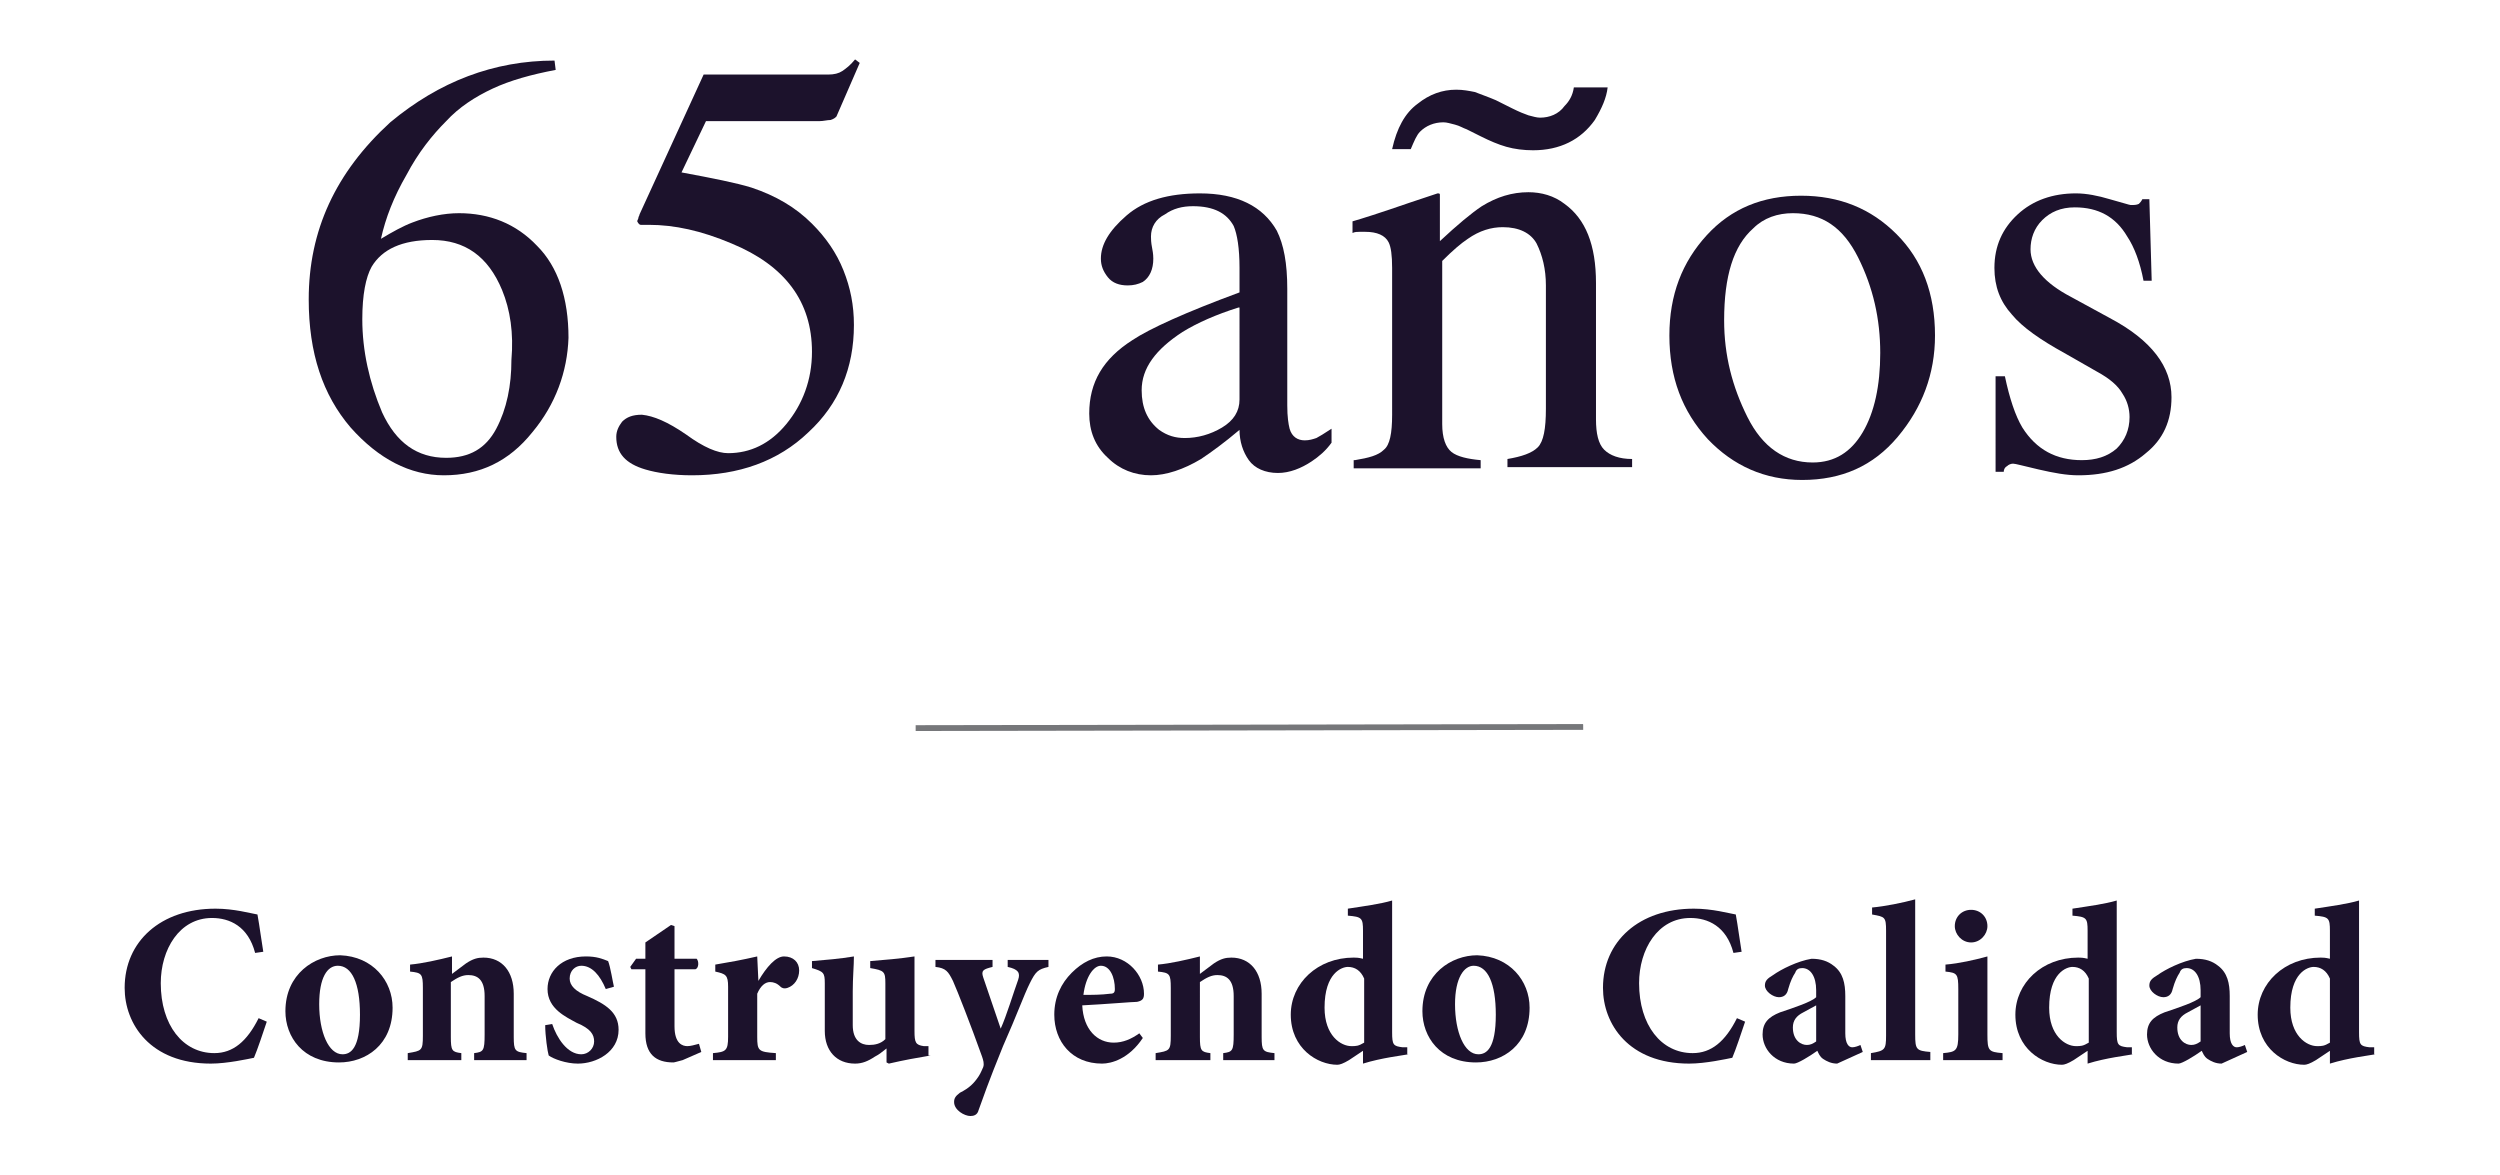
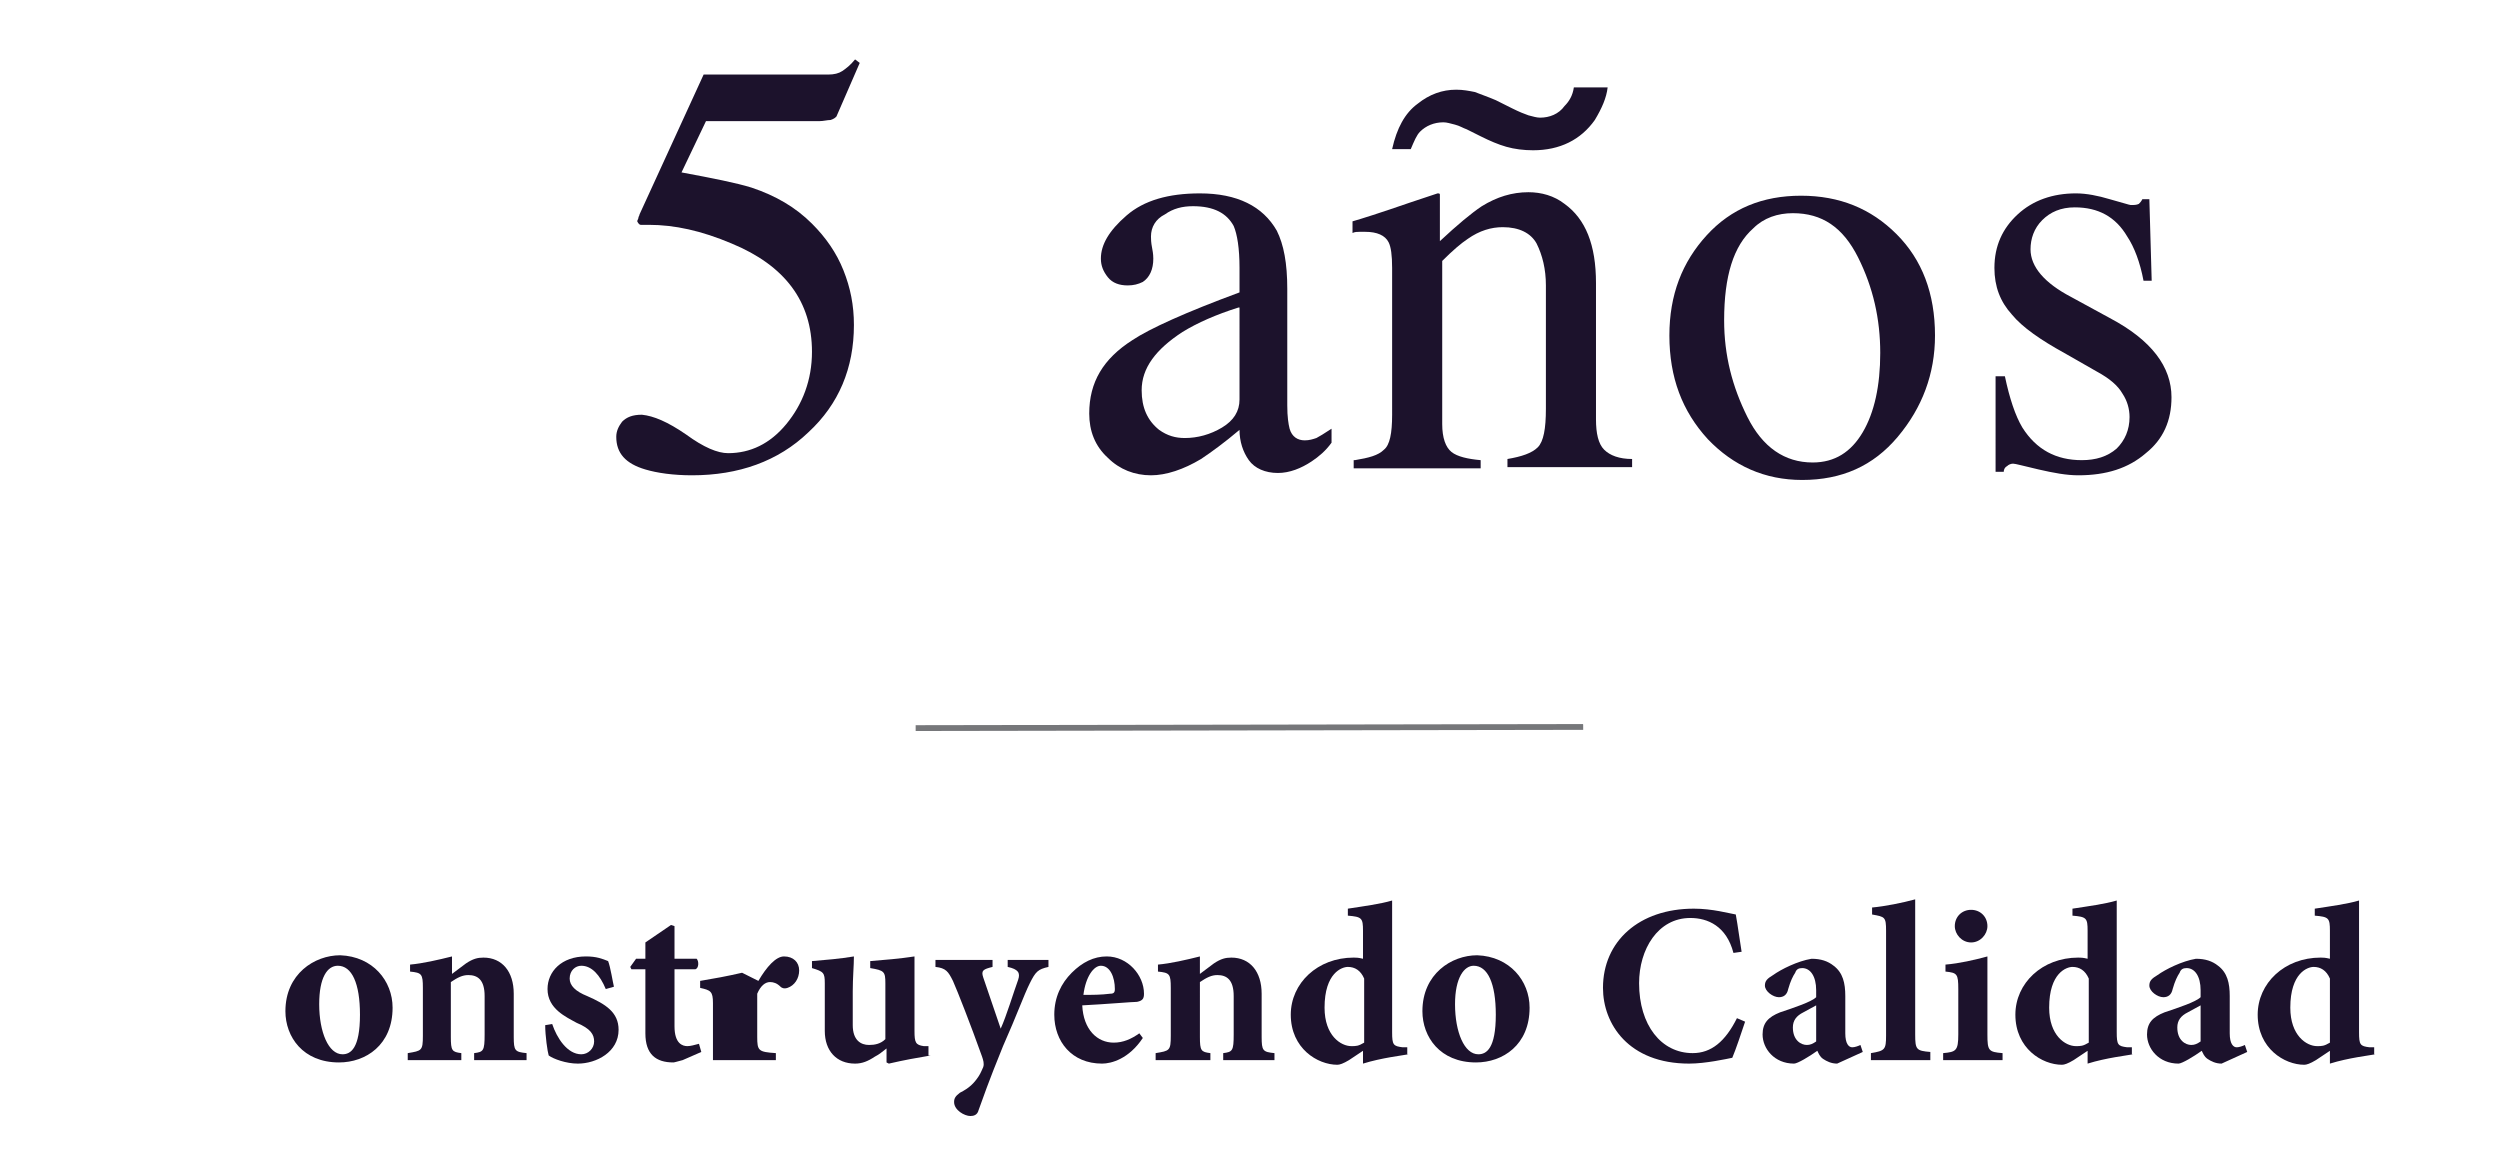
<svg xmlns="http://www.w3.org/2000/svg" version="1.1" id="Layer_1" x="0px" y="0px" viewBox="0 0 214.6 100.9" style="enable-background:new 0 0 214.6 100.9;" xml:space="preserve">
  <style type="text/css">
	.st0{fill:#1C122C;}
	.st1{fill:none;stroke:#76777A;stroke-width:0.5;stroke-miterlimit:10;}
</style>
  <g>
    <g>
-       <path class="st0" d="M45.7,37.1c-2,2.5-4.5,3.7-7.6,3.7c-2.9,0-5.6-1.4-8-4.1c-2.4-2.8-3.6-6.4-3.6-11c0-5.9,2.3-10.9,7-15.2    c4.2-3.5,8.9-5.3,14.1-5.3L47.7,6c-2.1,0.4-3.9,0.9-5.4,1.6c-1.5,0.7-2.9,1.6-4,2.8c-1.2,1.2-2.4,2.7-3.4,4.6    c-1.1,1.9-1.8,3.7-2.2,5.5c1-0.6,1.9-1.1,2.7-1.4c1.3-0.5,2.7-0.8,4-0.8c2.6,0,4.9,0.9,6.7,2.8c1.8,1.8,2.7,4.5,2.7,7.9    C48.7,31.9,47.7,34.7,45.7,37.1z M43.1,24.9c-1.2-2.9-3.2-4.3-6-4.3c-2.6,0-4.3,0.8-5.2,2.3c-0.5,0.9-0.8,2.4-0.8,4.5    c0,2.7,0.6,5.4,1.7,8c1.2,2.6,3,3.9,5.5,3.9c2,0,3.4-0.8,4.3-2.5c0.9-1.7,1.3-3.7,1.3-5.9C44.1,28.6,43.8,26.6,43.1,24.9z" />
      <path class="st0" d="M58.9,37.3c1.5,1.1,2.7,1.6,3.6,1.6c1.9,0,3.6-0.8,5-2.5c1.4-1.7,2.2-3.8,2.2-6.2c0-4.3-2.3-7.4-6.9-9.3    c-2.6-1.1-4.9-1.6-7.1-1.6c-0.4,0-0.6,0-0.7,0c-0.1,0-0.2-0.1-0.3-0.3c0-0.1,0.1-0.2,0.1-0.3c0-0.1,0.1-0.2,0.1-0.3l5.5-12h10.7    c0.5,0,0.9-0.1,1.2-0.3c0.3-0.2,0.7-0.5,1.1-1l0.4,0.3L71.8,10c-0.1,0.1-0.2,0.2-0.5,0.3c-0.3,0-0.6,0.1-1,0.1h-9.7l-2.1,4.4    c2.7,0.5,4.7,0.9,6,1.3c2.1,0.7,3.8,1.7,5.2,3.1c1.2,1.2,2.1,2.5,2.7,4c0.6,1.5,0.9,3,0.9,4.7c0,3.7-1.3,6.8-3.9,9.2    c-2.6,2.5-6,3.7-10,3.7c-1.6,0-3-0.2-4-0.5c-1.7-0.5-2.5-1.4-2.5-2.8c0-0.5,0.2-0.9,0.5-1.3c0.4-0.4,0.9-0.6,1.7-0.6    C56.1,35.7,57.3,36.2,58.9,37.3z" />
      <path class="st0" d="M97.2,29.2c1.5-1,4.6-2.4,9.2-4.1V23c0-1.7-0.2-2.9-0.5-3.6c-0.6-1.1-1.7-1.7-3.5-1.7c-0.9,0-1.7,0.2-2.4,0.7    c-0.8,0.4-1.2,1.1-1.2,1.9c0,0.2,0,0.5,0.1,1c0.1,0.5,0.1,0.8,0.1,0.9c0,0.9-0.3,1.6-0.9,2c-0.4,0.2-0.8,0.3-1.3,0.3    c-0.7,0-1.3-0.2-1.7-0.7c-0.4-0.5-0.6-1-0.6-1.6c0-1.2,0.7-2.4,2.2-3.7s3.6-1.9,6.3-1.9c3.2,0,5.4,1.1,6.6,3.2    c0.6,1.2,0.9,2.8,0.9,5v10c0,1,0.1,1.6,0.2,2c0.2,0.7,0.7,1,1.3,1c0.4,0,0.7-0.1,1-0.2c0.2-0.1,0.7-0.4,1.3-0.8V38    c-0.5,0.7-1.1,1.2-1.7,1.6c-0.9,0.6-1.9,1-2.9,1c-1.1,0-2-0.4-2.5-1.1c-0.5-0.7-0.8-1.6-0.8-2.6c-1.3,1.1-2.4,1.9-3.3,2.5    c-1.5,0.9-3,1.4-4.3,1.4c-1.4,0-2.7-0.5-3.7-1.5c-1.1-1-1.6-2.3-1.6-3.8C93.5,32.8,94.7,30.8,97.2,29.2z M106.3,26.4    c-1.9,0.6-3.5,1.3-4.8,2.1C99.2,30,98,31.6,98,33.5c0,1.5,0.5,2.6,1.5,3.4c0.7,0.5,1.4,0.7,2.2,0.7c1.1,0,2.2-0.3,3.2-0.9    c1-0.6,1.5-1.4,1.5-2.4V26.4z" />
      <path class="st0" d="M116.3,39.5c1.2-0.2,2-0.4,2.5-0.9c0.5-0.4,0.7-1.4,0.7-3V23c0-1.1-0.1-1.8-0.3-2.2c-0.3-0.6-1-0.9-2-0.9    c-0.2,0-0.3,0-0.5,0c-0.2,0-0.4,0-0.6,0.1V19c0.7-0.2,2.3-0.7,4.9-1.6l2.4-0.8c0.1,0,0.2,0,0.2,0.1c0,0.1,0,0.2,0,0.3v3.7    c1.5-1.4,2.7-2.4,3.6-3c1.3-0.8,2.6-1.2,4-1.2c1.1,0,2.2,0.3,3.1,1c1.8,1.3,2.7,3.5,2.7,6.8v11.7c0,1.2,0.2,2.1,0.7,2.6    c0.5,0.5,1.3,0.8,2.4,0.8v0.7h-10.7v-0.7c1.2-0.2,2.1-0.5,2.6-1c0.5-0.5,0.7-1.6,0.7-3.3V24.5c0-1.4-0.3-2.6-0.8-3.6    c-0.5-0.9-1.5-1.4-2.9-1.4c-1,0-2,0.3-3,1c-0.6,0.4-1.3,1-2.2,1.9v14c0,1.2,0.3,2,0.8,2.4c0.5,0.4,1.4,0.6,2.5,0.7v0.7h-10.9V39.5    z M129.8,9.3c0.6,0.3,1.1,0.5,1.4,0.6c0.4,0.1,0.7,0.2,1,0.2c0.8,0,1.6-0.3,2.1-1c0.4-0.4,0.7-0.9,0.8-1.6h2.9    c-0.1,0.9-0.5,1.8-1.1,2.8c-1.2,1.7-3,2.6-5.3,2.6c-0.8,0-1.6-0.1-2.3-0.3c-0.7-0.2-1.4-0.5-2.2-0.9l-1.2-0.6    c-0.3-0.1-0.6-0.3-1-0.4c-0.4-0.1-0.7-0.2-1-0.2c-0.8,0-1.5,0.3-2,0.8c-0.3,0.3-0.5,0.8-0.8,1.5h-1.6c0.4-1.8,1.1-3.1,2.2-3.9    c1-0.8,2.1-1.2,3.3-1.2c0.6,0,1.1,0.1,1.6,0.2c0.5,0.2,1.1,0.4,1.8,0.7L129.8,9.3z" />
      <path class="st0" d="M146.5,20.2c2.1-2.3,4.8-3.4,8.1-3.4c3.3,0,6,1.1,8.2,3.3c2.2,2.2,3.3,5.1,3.3,8.7c0,3.3-1.1,6.2-3.2,8.7    c-2.1,2.5-4.8,3.7-8.2,3.7c-3.2,0-5.9-1.2-8.1-3.5c-2.2-2.4-3.3-5.3-3.3-8.9C143.3,25.3,144.4,22.5,146.5,20.2z M150.5,19.6    c-1.7,1.5-2.5,4.1-2.5,7.9c0,3,0.7,5.7,2,8.3c1.3,2.6,3.2,3.9,5.6,3.9c1.9,0,3.3-0.9,4.3-2.6c1-1.7,1.5-4,1.5-6.8    c0-2.9-0.6-5.6-1.9-8.2c-1.3-2.6-3.1-3.8-5.6-3.8C152.6,18.3,151.4,18.7,150.5,19.6z" />
      <path class="st0" d="M171.3,32.3h0.8c0.4,1.9,0.9,3.4,1.5,4.4c1.2,1.9,2.9,2.8,5.1,2.8c1.2,0,2.2-0.3,3-1c0.7-0.7,1.1-1.6,1.1-2.7    c0-0.7-0.2-1.4-0.6-2c-0.4-0.7-1.1-1.3-2.2-1.9l-2.8-1.6c-2-1.1-3.6-2.2-4.5-3.3c-1-1.1-1.5-2.4-1.5-4c0-1.9,0.7-3.4,2-4.6    c1.3-1.2,3-1.8,5-1.8c0.9,0,1.9,0.2,2.9,0.5c1.1,0.3,1.7,0.5,1.8,0.5c0.3,0,0.5,0,0.7-0.1c0.1-0.1,0.2-0.2,0.3-0.4h0.6l0.2,7H184    c-0.3-1.6-0.8-2.9-1.4-3.8c-1-1.7-2.5-2.5-4.5-2.5c-1.2,0-2.1,0.4-2.8,1.1c-0.7,0.7-1,1.6-1,2.5c0,1.5,1.2,2.9,3.5,4.1l3.3,1.8    c3.6,1.9,5.3,4.2,5.3,6.8c0,2-0.7,3.6-2.2,4.8c-1.5,1.3-3.4,1.9-5.8,1.9c-1,0-2.1-0.2-3.4-0.5c-1.3-0.3-2-0.5-2.2-0.5    c-0.2,0-0.4,0.1-0.5,0.2c-0.2,0.1-0.3,0.3-0.3,0.5h-0.7V32.3z" />
    </g>
    <g>
-       <path class="st0" d="M22.9,87.7c-0.3,0.9-0.8,2.4-1.1,3.1c-0.5,0.1-2.3,0.5-3.7,0.5c-5.2,0-7.4-3.4-7.4-6.5c0-4,3.1-6.8,7.8-6.8    c1.6,0,3,0.4,3.6,0.5c0.2,1.1,0.3,2,0.5,3.2l-0.7,0.1c-0.6-2.3-2.2-3-3.7-3c-2.8,0-4.4,2.7-4.4,5.6c0,3.6,1.9,6,4.6,6    c1.6,0,2.8-1,3.8-3L22.9,87.7z" />
      <path class="st0" d="M33.7,86.5c0,3.2-2.3,4.7-4.6,4.7c-3.1,0-4.6-2.2-4.6-4.4c0-3.2,2.5-4.8,4.7-4.8C32,82.1,33.7,84.2,33.7,86.5    z M27.4,86.2c0,2.4,0.8,4.3,2,4.3c0.7,0,1.5-0.5,1.5-3.4c0-2.7-0.7-4.2-1.9-4.2C28.1,82.9,27.4,83.9,27.4,86.2z" />
      <path class="st0" d="M40.7,91v-0.6c0.8-0.1,0.9-0.2,0.9-1.6v-3.3c0-1.4-0.6-1.8-1.4-1.8c-0.5,0-0.9,0.2-1.5,0.6V89    c0,1.2,0.1,1.3,0.9,1.4V91H35v-0.6c1.2-0.2,1.3-0.2,1.3-1.5v-4.1c0-1.2-0.1-1.3-1.1-1.4v-0.6c1.1-0.1,2.4-0.4,3.6-0.7v1.5    c0.4-0.3,0.8-0.6,1.2-0.9c0.6-0.4,1-0.5,1.5-0.5c1.6,0,2.6,1.2,2.6,3.1V89c0,1.2,0.1,1.3,1.1,1.4V91H40.7z" />
      <path class="st0" d="M52,84.9c-0.5-1.2-1.2-2-2.1-2c-0.5,0-1,0.4-1,1.1c0,0.6,0.5,1.1,1.5,1.5c1.6,0.7,2.7,1.4,2.7,2.9    c0,1.9-1.9,2.9-3.5,2.9c-1,0-2.1-0.4-2.5-0.7c-0.1-0.3-0.3-1.7-0.3-2.6l0.6-0.1c0.4,1.2,1.3,2.6,2.5,2.6c0.6,0,1.1-0.5,1.1-1.1    c0-0.6-0.3-1.1-1.5-1.6c-0.9-0.5-2.5-1.2-2.5-2.9c0-1.5,1.2-2.8,3.3-2.8c0.9,0,1.4,0.2,1.9,0.4c0.2,0.5,0.4,1.8,0.5,2.2L52,84.9z" />
      <path class="st0" d="M58.6,91c-0.4,0.1-0.7,0.2-0.8,0.2c-1.5,0-2.4-0.7-2.4-2.5v-5.5h-1.2l-0.1-0.2l0.5-0.7h0.8v-1.4l2.2-1.5    l0.3,0.1v2.8h1.9c0.2,0.2,0.2,0.8-0.1,0.9h-1.8v4.9c0,1.5,0.7,1.7,1.1,1.7c0.3,0,0.6-0.1,1-0.2l0.2,0.7L58.6,91z" />
-       <path class="st0" d="M65.1,84.2c0.7-1.2,1.5-2.1,2.2-2.1c0.8,0,1.3,0.5,1.3,1.2c0,0.7-0.4,1.3-1,1.5c-0.3,0.1-0.5,0-0.6-0.1    c-0.3-0.3-0.6-0.4-0.9-0.4c-0.4,0-0.8,0.3-1.1,1V89c0,1.2,0.1,1.3,1.6,1.4V91h-5.4v-0.6c1.1-0.1,1.3-0.2,1.3-1.4v-4.3    c0-1-0.2-1.1-1.1-1.3v-0.6c1.2-0.2,2.3-0.4,3.6-0.7L65.1,84.2L65.1,84.2z" />
+       <path class="st0" d="M65.1,84.2c0.7-1.2,1.5-2.1,2.2-2.1c0.8,0,1.3,0.5,1.3,1.2c0,0.7-0.4,1.3-1,1.5c-0.3,0.1-0.5,0-0.6-0.1    c-0.3-0.3-0.6-0.4-0.9-0.4c-0.4,0-0.8,0.3-1.1,1V89c0,1.2,0.1,1.3,1.6,1.4V91h-5.4v-0.6v-4.3    c0-1-0.2-1.1-1.1-1.3v-0.6c1.2-0.2,2.3-0.4,3.6-0.7L65.1,84.2L65.1,84.2z" />
      <path class="st0" d="M79.9,90.6c-1.2,0.2-2.3,0.4-3.6,0.7l-0.2-0.1v-1.2c-0.4,0.3-0.6,0.5-1,0.7c-0.6,0.4-1.1,0.6-1.7,0.6    c-1.6,0-2.6-1.1-2.6-2.8v-4.1c0-0.9-0.1-1-1.1-1.3v-0.6c1.2-0.1,2.4-0.2,3.6-0.4c0,0.8-0.1,1.8-0.1,3V88c0,1.3,0.7,1.7,1.4,1.7    c0.5,0,1-0.1,1.4-0.5v-4.8c0-1-0.1-1.1-1.3-1.3v-0.6c1.2-0.1,2.5-0.2,3.8-0.4v6.4c0,1,0.1,1.2,0.8,1.3l0.4,0V90.6z" />
      <path class="st0" d="M90,83c-0.9,0.2-1.1,0.4-1.6,1.4c-0.5,1-1.1,2.7-2.3,5.4c-1.3,3.2-1.7,4.4-2.1,5.5c-0.1,0.4-0.4,0.5-0.7,0.5    c-0.5,0-1.4-0.5-1.4-1.2c0-0.3,0.1-0.5,0.5-0.8c0.8-0.4,1.2-0.8,1.6-1.4c0.2-0.3,0.3-0.6,0.4-0.8c0.1-0.3,0-0.6-0.1-0.9    c-1-2.8-2.1-5.6-2.5-6.5c-0.4-0.8-0.6-1.1-1.5-1.2v-0.6h4.9V83c-0.8,0.2-1,0.3-0.8,0.9l1.5,4.4c0.5-1.1,1.1-3.1,1.5-4.2    c0.2-0.6,0-0.9-0.9-1.1v-0.6H90V83z" />
      <path class="st0" d="M98.1,89.1c-1.2,1.8-2.7,2.2-3.5,2.2c-2.6,0-4.1-1.9-4.1-4.2c0-1.5,0.6-2.7,1.5-3.6c0.9-0.9,1.9-1.4,3-1.4    c1.8,0,3.2,1.6,3.2,3.2c0,0.4-0.1,0.6-0.6,0.7c-0.4,0-2.7,0.2-4.7,0.3c0.1,2.1,1.3,3.2,2.7,3.2c0.8,0,1.5-0.3,2.2-0.8L98.1,89.1z     M93,85.4c0.8,0,1.5,0,2.3-0.1c0.3,0,0.4-0.1,0.4-0.4c0-1-0.4-2-1.2-2C93.9,82.9,93.2,83.8,93,85.4z" />
      <path class="st0" d="M105,91v-0.6c0.8-0.1,0.9-0.2,0.9-1.6v-3.3c0-1.4-0.6-1.8-1.4-1.8c-0.5,0-0.9,0.2-1.5,0.6V89    c0,1.2,0.1,1.3,0.9,1.4V91h-4.7v-0.6c1.2-0.2,1.3-0.2,1.3-1.5v-4.1c0-1.2-0.1-1.3-1.1-1.4v-0.6c1.1-0.1,2.4-0.4,3.6-0.7v1.5    c0.4-0.3,0.8-0.6,1.2-0.9c0.6-0.4,1-0.5,1.5-0.5c1.6,0,2.6,1.2,2.6,3.1V89c0,1.2,0.1,1.3,1.1,1.4V91H105z" />
      <path class="st0" d="M120.9,90.5c-0.5,0.1-2.3,0.3-3.9,0.8v-1.1l-1.2,0.8c-0.5,0.3-0.8,0.4-1,0.4c-1.7,0-4-1.4-4-4.3    c0-2.7,2.3-4.9,5.4-4.9c0.2,0,0.4,0,0.8,0.1v-2.4c0-1.1-0.1-1.2-1.3-1.3v-0.6c1.3-0.2,2.8-0.4,3.8-0.7v11.3c0,1.1,0.1,1.2,0.9,1.3    l0.4,0V90.5z M117.1,84c-0.3-0.7-0.8-1-1.4-1c-0.5,0-2,0.5-2,3.5c0,2.4,1.4,3.3,2.3,3.3c0.4,0,0.6,0,1.1-0.3V84z" />
      <path class="st0" d="M131.3,86.5c0,3.2-2.3,4.7-4.6,4.7c-3.1,0-4.6-2.2-4.6-4.4c0-3.2,2.5-4.8,4.7-4.8    C129.6,82.1,131.3,84.2,131.3,86.5z M124.9,86.2c0,2.4,0.8,4.3,2,4.3c0.7,0,1.5-0.5,1.5-3.4c0-2.7-0.7-4.2-1.9-4.2    C125.7,82.9,124.9,83.9,124.9,86.2z" />
      <path class="st0" d="M149.8,87.7c-0.3,0.9-0.8,2.4-1.1,3.1c-0.5,0.1-2.3,0.5-3.7,0.5c-5.2,0-7.4-3.4-7.4-6.5c0-4,3.1-6.8,7.8-6.8    c1.6,0,3,0.4,3.6,0.5c0.2,1.1,0.3,2,0.5,3.2l-0.7,0.1c-0.6-2.3-2.2-3-3.7-3c-2.8,0-4.4,2.7-4.4,5.6c0,3.6,1.9,6,4.6,6    c1.6,0,2.8-1,3.8-3L149.8,87.7z" />
      <path class="st0" d="M157.7,91.3c-0.5,0-0.9-0.2-1.2-0.4c-0.3-0.2-0.4-0.5-0.5-0.7c-0.7,0.5-1.7,1.1-2,1.1c-1.7,0-2.7-1.3-2.7-2.5    c0-1,0.5-1.5,1.5-1.9c1.2-0.4,2.7-0.9,3.1-1.3V85c0-1.2-0.5-1.9-1.2-1.9c-0.3,0-0.5,0.1-0.6,0.4c-0.2,0.3-0.4,0.7-0.6,1.4    c-0.1,0.5-0.4,0.7-0.8,0.7c-0.5,0-1.2-0.5-1.2-1c0-0.4,0.2-0.6,0.7-0.9c0.7-0.5,2.1-1.2,3.3-1.4c0.8,0,1.4,0.2,1.9,0.6    c0.8,0.6,1,1.5,1,2.6v3.2c0,0.9,0.3,1.2,0.6,1.2c0.2,0,0.5-0.1,0.7-0.2l0.2,0.6L157.7,91.3z M155.9,86.3c-0.4,0.2-0.7,0.4-1.1,0.6    c-0.6,0.3-0.9,0.7-0.9,1.3c0,1.1,0.7,1.5,1.2,1.5c0.3,0,0.5-0.1,0.8-0.3V86.3z" />
      <path class="st0" d="M160.6,91v-0.6c1.2-0.2,1.3-0.3,1.3-1.5v-9c0-1.2-0.1-1.2-1.2-1.4v-0.6c1.1-0.1,2.6-0.4,3.7-0.7v11.6    c0,1.3,0.1,1.4,1.3,1.5V91H160.6z" />
      <path class="st0" d="M166.8,91v-0.6c1.1-0.1,1.3-0.2,1.3-1.6v-3.9c0-1.3-0.1-1.4-1.1-1.5v-0.6c1.2-0.1,2.5-0.4,3.6-0.7v6.7    c0,1.4,0.1,1.5,1.3,1.6V91H166.8z M167.8,79.5c0-0.8,0.6-1.4,1.4-1.4c0.8,0,1.4,0.6,1.4,1.4c0,0.7-0.6,1.4-1.4,1.4    C168.4,80.9,167.8,80.2,167.8,79.5z" />
      <path class="st0" d="M183.1,90.5c-0.5,0.1-2.3,0.3-3.9,0.8v-1.1l-1.2,0.8c-0.5,0.3-0.8,0.4-1,0.4c-1.7,0-4-1.4-4-4.3    c0-2.7,2.3-4.9,5.4-4.9c0.2,0,0.4,0,0.8,0.1v-2.4c0-1.1-0.1-1.2-1.3-1.3v-0.6c1.3-0.2,2.8-0.4,3.8-0.7v11.3c0,1.1,0.1,1.2,0.9,1.3    l0.4,0V90.5z M179.3,84c-0.3-0.7-0.8-1-1.4-1c-0.5,0-2,0.5-2,3.5c0,2.4,1.4,3.3,2.3,3.3c0.4,0,0.6,0,1.1-0.3V84z" />
      <path class="st0" d="M190.7,91.3c-0.5,0-0.9-0.2-1.2-0.4c-0.3-0.2-0.4-0.5-0.5-0.7c-0.7,0.5-1.7,1.1-2,1.1c-1.7,0-2.7-1.3-2.7-2.5    c0-1,0.5-1.5,1.5-1.9c1.2-0.4,2.7-0.9,3.1-1.3V85c0-1.2-0.5-1.9-1.2-1.9c-0.3,0-0.5,0.1-0.6,0.4c-0.2,0.3-0.4,0.7-0.6,1.4    c-0.1,0.5-0.4,0.7-0.8,0.7c-0.5,0-1.2-0.5-1.2-1c0-0.4,0.2-0.6,0.7-0.9c0.7-0.5,2.1-1.2,3.3-1.4c0.8,0,1.4,0.2,1.9,0.6    c0.8,0.6,1,1.5,1,2.6v3.2c0,0.9,0.3,1.2,0.6,1.2c0.2,0,0.5-0.1,0.7-0.2l0.2,0.6L190.7,91.3z M188.9,86.3c-0.4,0.2-0.7,0.4-1.1,0.6    c-0.6,0.3-0.9,0.7-0.9,1.3c0,1.1,0.7,1.5,1.2,1.5c0.3,0,0.5-0.1,0.8-0.3V86.3z" />
      <path class="st0" d="M203.9,90.5c-0.5,0.1-2.3,0.3-3.9,0.8v-1.1l-1.2,0.8c-0.5,0.3-0.8,0.4-1,0.4c-1.7,0-4-1.4-4-4.3    c0-2.7,2.3-4.9,5.4-4.9c0.2,0,0.4,0,0.8,0.1v-2.4c0-1.1-0.1-1.2-1.3-1.3v-0.6c1.3-0.2,2.8-0.4,3.8-0.7v11.3c0,1.1,0.1,1.2,0.9,1.3    l0.4,0V90.5z M200,84c-0.3-0.7-0.8-1-1.4-1c-0.5,0-2,0.5-2,3.5c0,2.4,1.4,3.3,2.3,3.3c0.4,0,0.6,0,1.1-0.3V84z" />
    </g>
    <line class="st1" x1="78.6" y1="62.5" x2="135.9" y2="62.4" />
  </g>
</svg>